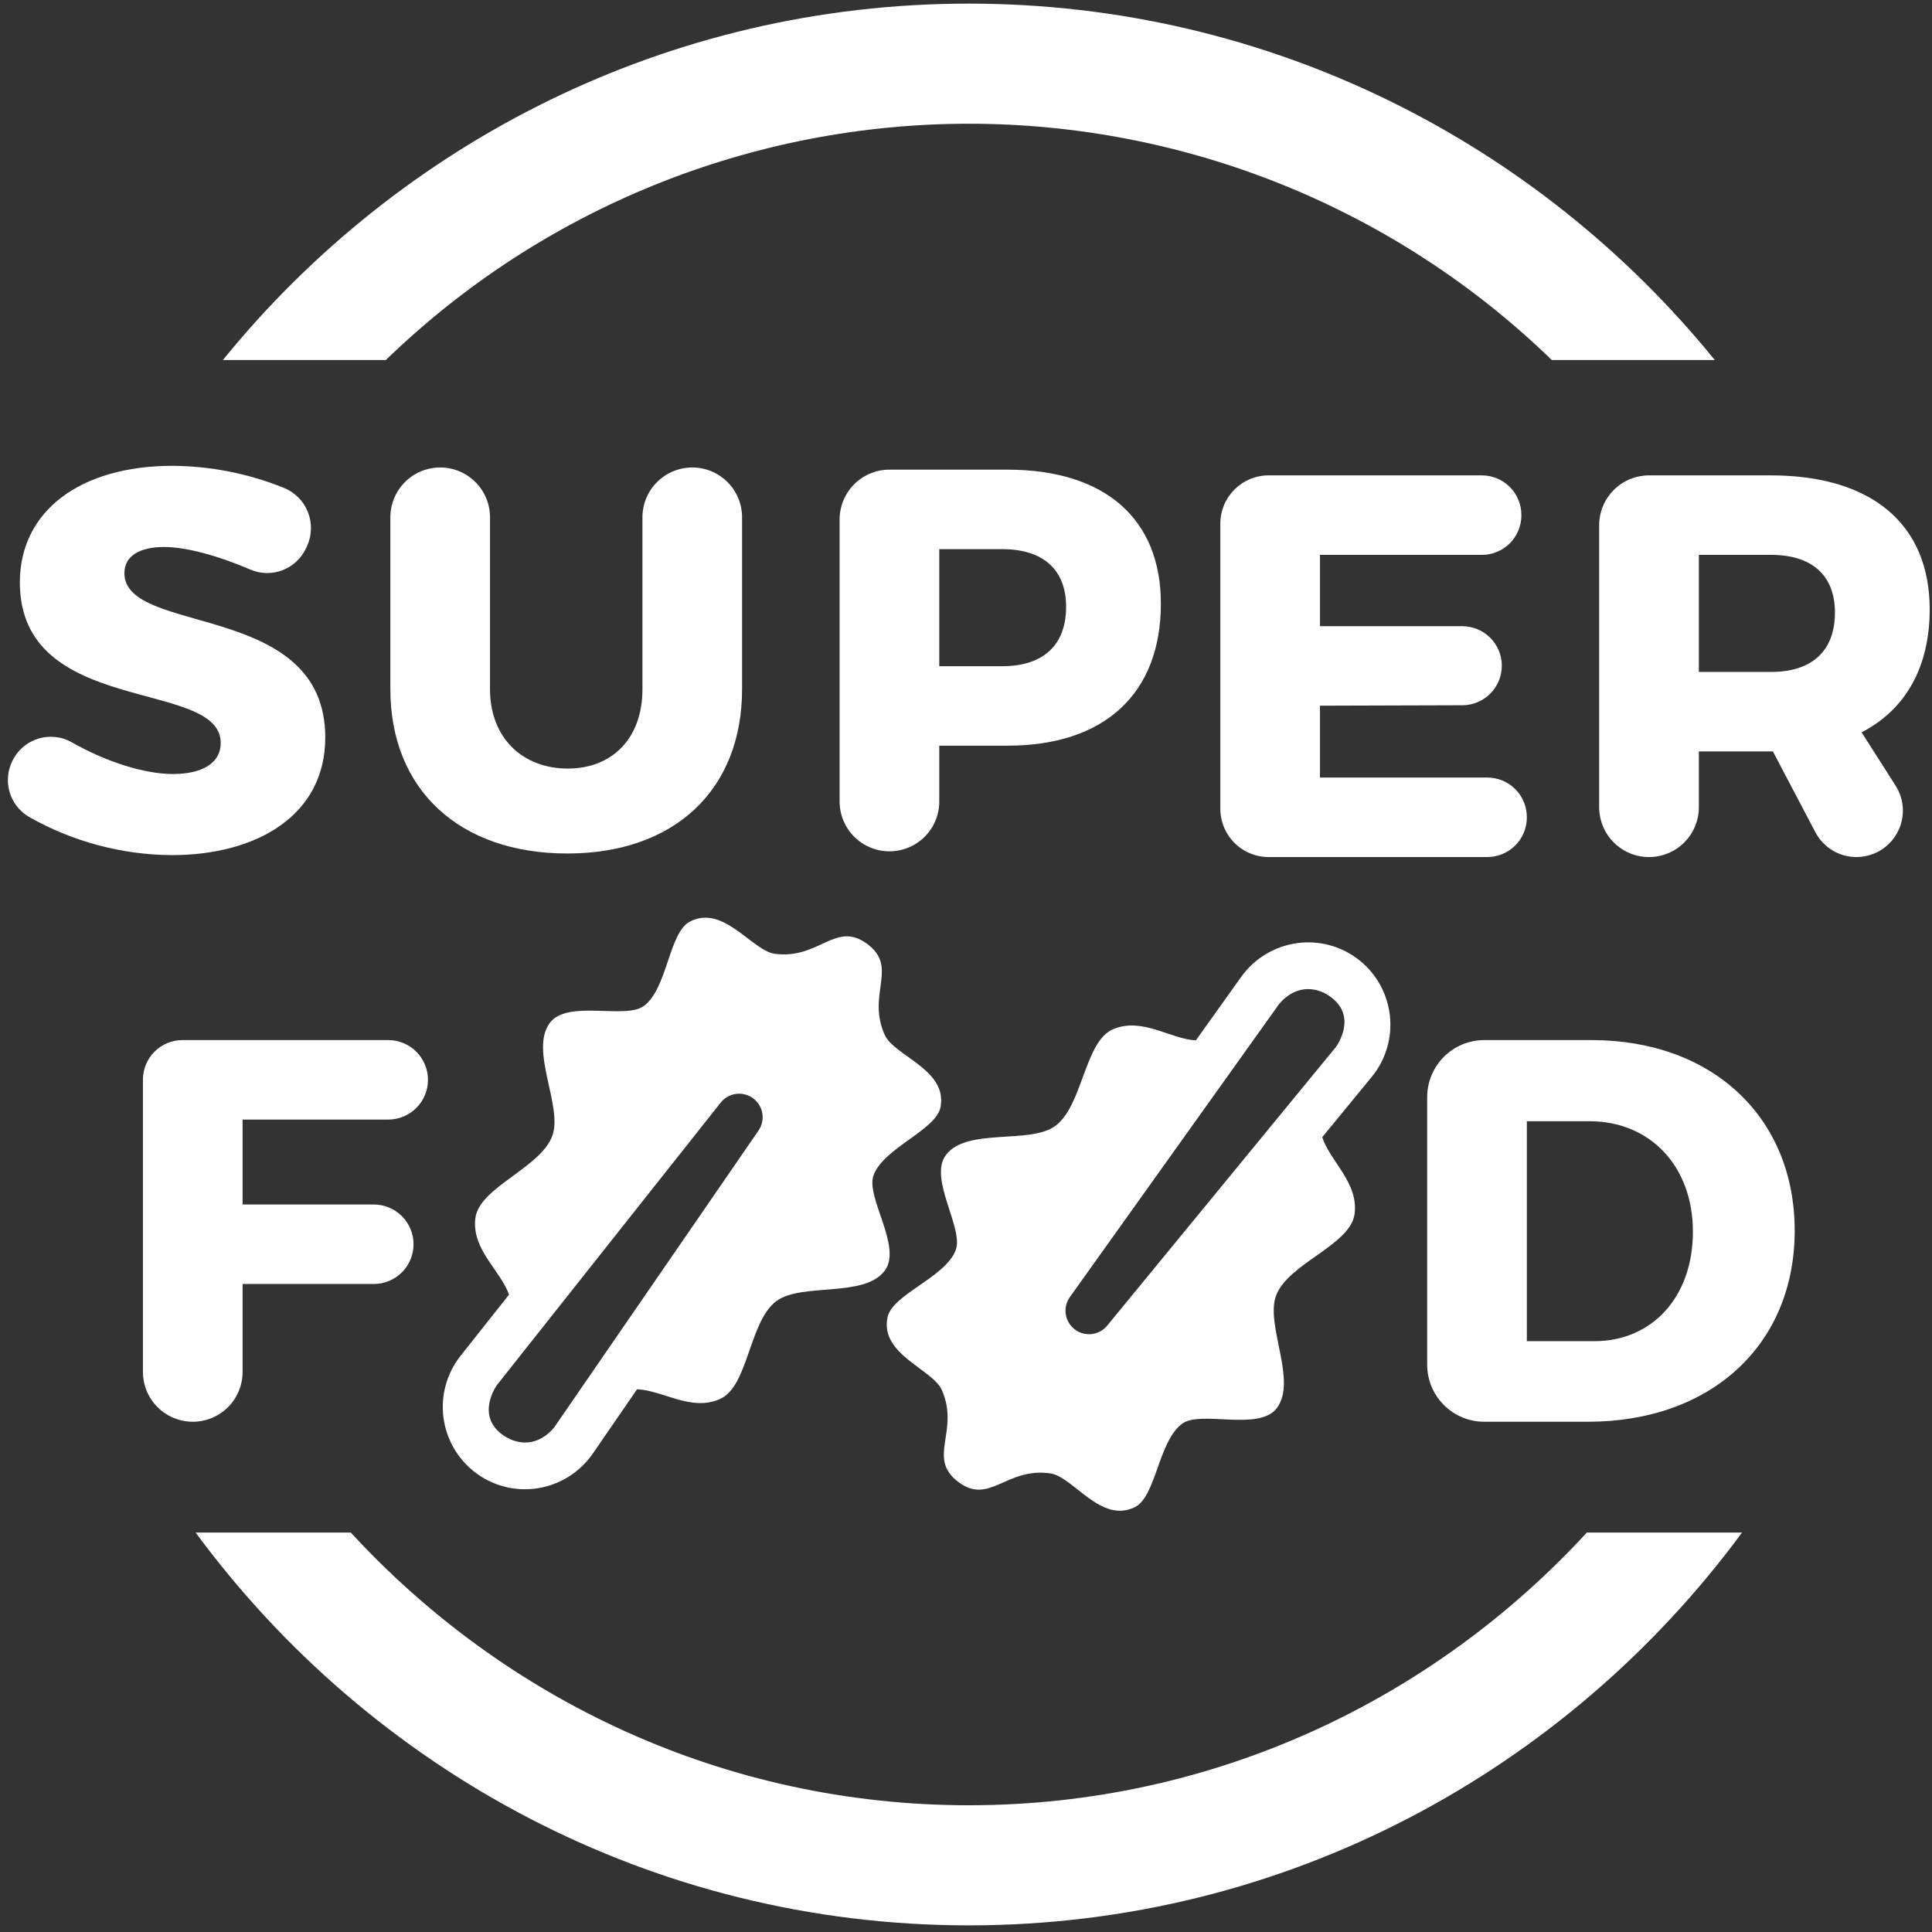
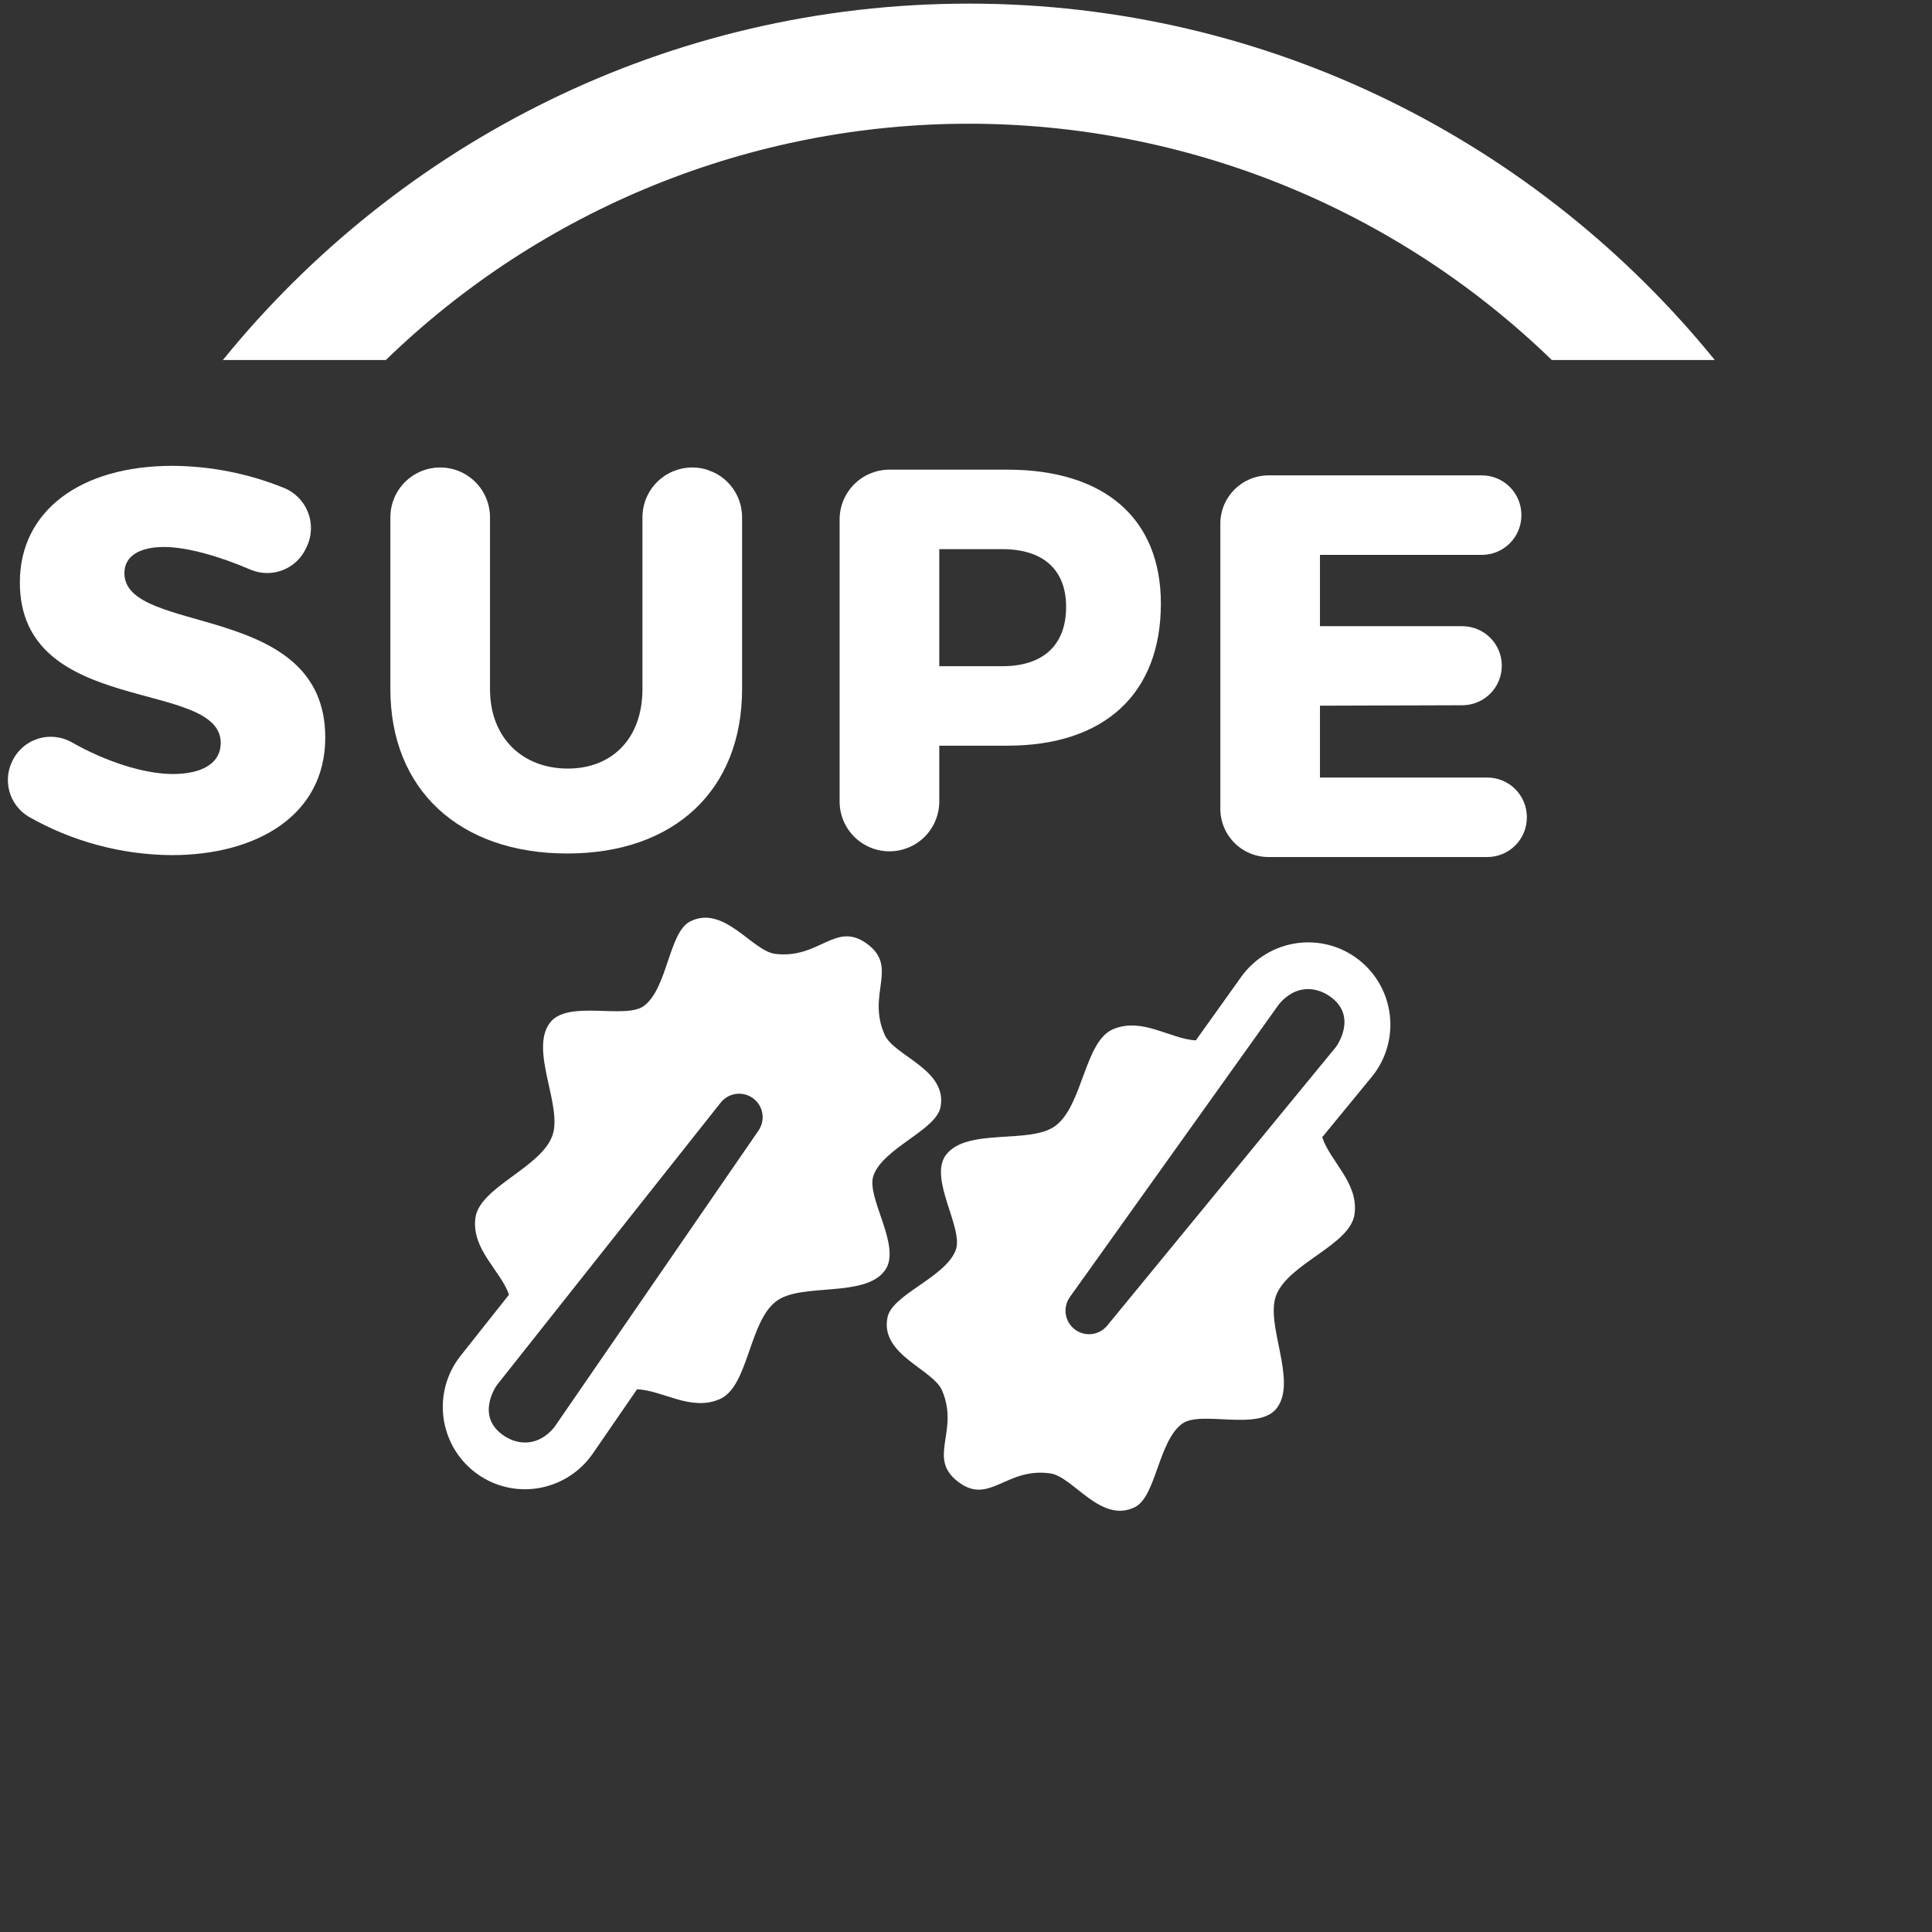
<svg xmlns="http://www.w3.org/2000/svg" width="860" zoomAndPan="magnify" viewBox="0 0 645 645" height="860" preserveAspectRatio="xMidYMid meet" version="1.0">
  <rect x="0" y="0" width="645" height="645" fill="#333333" stroke="none" />
  <defs>
    <clipPath id="f2ac31d136">
      <path d="M 74 1.207 L 573 1.207 L 573 121 L 74 121 Z M 74 1.207 " clip-rule="nonzero" />
    </clipPath>
    <clipPath id="d17b586e16">
-       <path d="M 65 511 L 582 511 L 582 642.961 L 65 642.961 Z M 65 511 " clip-rule="nonzero" />
-     </clipPath>
+       </clipPath>
    <clipPath id="c4b993a5c7">
-       <path d="M 533 158 L 644.5 158 L 644.5 287 L 533 287 Z M 533 158 " clip-rule="nonzero" />
-     </clipPath>
+       </clipPath>
  </defs>
  <g clip-path="url(#f2ac31d136)">
    <path fill="#ffffff" d="M 128.816 120.191 C 132.035 117.07 135.332 114.023 138.695 111.059 C 142.062 108.094 145.5 105.215 149.004 102.414 C 152.512 99.613 156.082 96.902 159.719 94.273 C 163.352 91.645 167.051 89.105 170.809 86.656 C 174.566 84.207 178.383 81.852 182.254 79.586 C 186.125 77.32 190.051 75.148 194.023 73.07 C 198 70.992 202.027 69.012 206.098 67.129 C 210.168 65.246 214.285 63.461 218.441 61.777 C 222.598 60.094 226.793 58.508 231.027 57.023 C 235.262 55.543 239.527 54.16 243.828 52.883 C 248.129 51.605 252.457 50.434 256.812 49.363 C 261.172 48.293 265.551 47.332 269.953 46.473 C 274.355 45.613 278.777 44.863 283.219 44.215 C 287.656 43.57 292.109 43.031 296.574 42.602 C 301.039 42.168 305.512 41.848 309.992 41.629 C 314.477 41.414 318.957 41.305 323.445 41.305 C 327.93 41.305 332.414 41.414 336.895 41.629 C 341.375 41.848 345.848 42.168 350.312 42.602 C 354.777 43.031 359.23 43.57 363.672 44.215 C 368.109 44.863 372.531 45.613 376.934 46.473 C 381.336 47.332 385.719 48.293 390.074 49.363 C 394.43 50.434 398.758 51.605 403.059 52.883 C 407.359 54.16 411.625 55.543 415.859 57.023 C 420.094 58.508 424.289 60.094 428.449 61.777 C 432.605 63.461 436.719 65.246 440.793 67.129 C 444.863 69.012 448.887 70.992 452.863 73.07 C 456.84 75.148 460.762 77.32 464.637 79.586 C 468.508 81.852 472.32 84.207 476.082 86.656 C 479.84 89.105 483.535 91.645 487.172 94.273 C 490.809 96.902 494.379 99.613 497.883 102.414 C 501.391 105.215 504.824 108.094 508.191 111.059 C 511.559 114.023 514.852 117.07 518.07 120.191 L 572.48 120.191 C 513.617 47.695 423.895 1.207 323.441 1.207 C 222.984 1.207 133.273 47.695 74.406 120.191 Z M 128.816 120.191 " fill-opacity="1" fill-rule="nonzero" />
  </g>
  <g clip-path="url(#d17b586e16)">
-     <path fill="#ffffff" d="M 529.766 511.652 C 478.43 567.457 405.066 602.688 323.441 602.688 C 241.812 602.688 168.461 567.457 117.125 511.652 L 65.316 511.652 C 123.773 590.996 217.559 642.785 323.441 642.785 C 429.32 642.785 523.113 590.996 581.574 511.652 Z M 529.766 511.652 " fill-opacity="1" fill-rule="nonzero" />
-   </g>
-   <path fill="#ffffff" d="M 599.16 410.855 C 599.16 448.848 571.348 474.656 530.094 474.656 L 495.52 474.656 C 494.895 474.656 494.273 474.625 493.652 474.562 C 493.031 474.504 492.414 474.41 491.801 474.289 C 491.188 474.168 490.582 474.016 489.988 473.836 C 489.391 473.652 488.801 473.445 488.227 473.203 C 487.648 472.965 487.086 472.699 486.535 472.406 C 485.984 472.109 485.449 471.789 484.93 471.445 C 484.41 471.098 483.91 470.727 483.43 470.328 C 482.945 469.934 482.484 469.516 482.043 469.074 C 481.602 468.633 481.184 468.172 480.789 467.688 C 480.391 467.207 480.02 466.703 479.672 466.188 C 479.328 465.668 479.008 465.133 478.711 464.582 C 478.418 464.031 478.152 463.469 477.91 462.891 C 477.672 462.316 477.465 461.727 477.281 461.129 C 477.102 460.535 476.949 459.93 476.828 459.316 C 476.707 458.703 476.613 458.086 476.555 457.465 C 476.492 456.844 476.461 456.223 476.461 455.598 L 476.461 366.289 C 476.461 365.664 476.492 365.043 476.555 364.422 C 476.613 363.801 476.707 363.184 476.828 362.57 C 476.949 361.961 477.102 361.355 477.281 360.758 C 477.465 360.16 477.672 359.574 477.914 358.996 C 478.152 358.422 478.418 357.855 478.711 357.309 C 479.008 356.758 479.328 356.223 479.672 355.703 C 480.02 355.184 480.391 354.684 480.789 354.199 C 481.184 353.719 481.602 353.258 482.043 352.816 C 482.484 352.375 482.945 351.953 483.43 351.559 C 483.91 351.164 484.41 350.793 484.93 350.445 C 485.449 350.098 485.984 349.777 486.535 349.484 C 487.086 349.188 487.648 348.922 488.227 348.684 C 488.801 348.445 489.391 348.234 489.988 348.055 C 490.582 347.871 491.188 347.723 491.801 347.598 C 492.414 347.477 493.031 347.387 493.652 347.324 C 494.273 347.266 494.895 347.234 495.52 347.234 L 531.367 347.234 C 571.715 347.234 599.16 373.047 599.16 410.855 Z M 565.176 411.219 C 565.176 389.227 550.809 374.32 530.633 374.32 L 509.738 374.32 L 509.738 447.75 L 532.27 447.75 C 551.539 447.754 565.176 433.027 565.176 411.219 Z M 565.176 411.219 " fill-opacity="1" fill-rule="nonzero" />
+     </g>
  <path fill="#ffffff" d="M 507.918 171.902 L 507.918 172.043 C 507.918 172.91 507.832 173.77 507.664 174.621 C 507.492 175.469 507.242 176.293 506.91 177.094 C 506.582 177.895 506.176 178.656 505.691 179.379 C 505.211 180.098 504.664 180.766 504.051 181.379 C 503.438 181.992 502.773 182.539 502.051 183.02 C 501.332 183.5 500.57 183.906 499.77 184.238 C 498.969 184.57 498.145 184.82 497.293 184.992 C 496.441 185.16 495.586 185.246 494.719 185.246 L 440.672 185.246 L 440.672 209.055 L 488.18 209.055 C 489.047 209.055 489.906 209.137 490.754 209.309 C 491.605 209.477 492.43 209.727 493.23 210.059 C 494.031 210.391 494.793 210.797 495.512 211.277 C 496.234 211.758 496.898 212.305 497.512 212.918 C 498.125 213.531 498.672 214.199 499.152 214.918 C 499.637 215.641 500.043 216.402 500.375 217.199 C 500.703 218 500.957 218.828 501.125 219.676 C 501.293 220.527 501.379 221.387 501.379 222.25 C 501.379 223.117 501.293 223.973 501.125 224.82 C 500.957 225.672 500.707 226.492 500.379 227.293 C 500.047 228.094 499.641 228.852 499.164 229.57 C 498.684 230.293 498.137 230.957 497.527 231.57 C 496.918 232.184 496.25 232.73 495.535 233.211 C 494.816 233.695 494.059 234.102 493.258 234.434 C 492.461 234.766 491.637 235.02 490.789 235.191 C 489.941 235.359 489.086 235.449 488.219 235.449 L 440.672 235.594 L 440.672 259.582 L 496.539 259.582 C 497.406 259.582 498.262 259.668 499.113 259.836 C 499.965 260.004 500.789 260.254 501.59 260.586 C 502.391 260.918 503.152 261.324 503.871 261.809 C 504.594 262.289 505.258 262.836 505.871 263.449 C 506.484 264.062 507.031 264.727 507.512 265.449 C 507.996 266.168 508.402 266.93 508.734 267.73 C 509.062 268.531 509.312 269.355 509.484 270.207 C 509.652 271.055 509.738 271.914 509.738 272.781 L 509.738 272.926 C 509.738 273.789 509.652 274.648 509.484 275.5 C 509.312 276.348 509.062 277.176 508.734 277.977 C 508.402 278.777 507.996 279.535 507.512 280.258 C 507.031 280.977 506.484 281.645 505.871 282.258 C 505.258 282.871 504.594 283.418 503.871 283.898 C 503.152 284.379 502.391 284.785 501.59 285.117 C 500.789 285.449 499.965 285.699 499.113 285.867 C 498.262 286.039 497.406 286.121 496.539 286.121 L 423.523 286.121 C 422.996 286.121 422.469 286.098 421.945 286.047 C 421.418 285.992 420.898 285.918 420.379 285.812 C 419.863 285.711 419.352 285.582 418.848 285.43 C 418.34 285.277 417.844 285.098 417.355 284.895 C 416.867 284.695 416.391 284.469 415.926 284.219 C 415.461 283.973 415.008 283.699 414.57 283.406 C 414.133 283.113 413.707 282.801 413.301 282.465 C 412.891 282.129 412.5 281.777 412.129 281.402 C 411.754 281.031 411.402 280.641 411.066 280.23 C 410.73 279.824 410.418 279.398 410.125 278.961 C 409.832 278.523 409.559 278.07 409.312 277.605 C 409.062 277.141 408.836 276.664 408.637 276.176 C 408.434 275.688 408.254 275.191 408.102 274.688 C 407.949 274.18 407.82 273.668 407.719 273.152 C 407.617 272.633 407.539 272.113 407.488 271.586 C 407.434 271.062 407.41 270.535 407.41 270.008 L 407.41 174.816 C 407.41 174.289 407.434 173.762 407.488 173.238 C 407.539 172.711 407.617 172.191 407.719 171.672 C 407.82 171.156 407.949 170.645 408.102 170.141 C 408.258 169.633 408.434 169.137 408.637 168.652 C 408.836 168.164 409.062 167.688 409.312 167.223 C 409.562 166.754 409.832 166.305 410.125 165.863 C 410.418 165.426 410.73 165.004 411.066 164.594 C 411.402 164.188 411.754 163.797 412.129 163.422 C 412.504 163.051 412.895 162.695 413.301 162.359 C 413.707 162.027 414.133 161.711 414.57 161.418 C 415.008 161.125 415.461 160.855 415.926 160.605 C 416.395 160.355 416.871 160.133 417.355 159.93 C 417.844 159.727 418.34 159.551 418.848 159.398 C 419.352 159.242 419.863 159.117 420.379 159.012 C 420.898 158.91 421.418 158.832 421.945 158.781 C 422.469 158.73 422.996 158.703 423.523 158.703 L 494.719 158.703 C 495.586 158.703 496.441 158.789 497.293 158.957 C 498.145 159.125 498.969 159.375 499.77 159.707 C 500.57 160.039 501.328 160.445 502.051 160.926 C 502.77 161.41 503.438 161.957 504.051 162.57 C 504.664 163.18 505.211 163.848 505.691 164.57 C 506.172 165.289 506.578 166.051 506.91 166.852 C 507.242 167.652 507.492 168.477 507.664 169.328 C 507.832 170.176 507.918 171.035 507.918 171.902 Z M 507.918 171.902 " fill-opacity="1" fill-rule="nonzero" />
-   <path fill="#ffffff" d="M 142.879 360.594 C 142.871 361.461 142.781 362.316 142.609 363.168 C 142.434 364.016 142.18 364.844 141.844 365.641 C 141.508 366.441 141.098 367.199 140.613 367.918 C 140.125 368.637 139.578 369.305 138.961 369.914 C 138.344 370.527 137.676 371.07 136.953 371.551 C 136.23 372.031 135.469 372.438 134.668 372.766 C 133.867 373.098 133.039 373.348 132.188 373.516 C 131.336 373.684 130.48 373.77 129.613 373.77 L 80.992 373.77 L 80.992 402.125 L 124.793 402.125 C 125.664 402.125 126.527 402.211 127.379 402.379 C 128.234 402.551 129.062 402.801 129.871 403.133 C 130.676 403.469 131.438 403.875 132.164 404.359 C 132.887 404.844 133.559 405.395 134.172 406.012 C 134.789 406.625 135.34 407.297 135.824 408.02 C 136.309 408.746 136.715 409.512 137.051 410.316 C 137.383 411.121 137.633 411.949 137.805 412.805 C 137.977 413.66 138.059 414.52 138.059 415.391 C 138.059 416.262 137.977 417.125 137.805 417.98 C 137.633 418.836 137.383 419.664 137.051 420.469 C 136.715 421.273 136.309 422.039 135.824 422.762 C 135.34 423.488 134.789 424.156 134.172 424.773 C 133.559 425.391 132.887 425.941 132.164 426.422 C 131.438 426.906 130.676 427.316 129.871 427.648 C 129.062 427.984 128.234 428.234 127.379 428.406 C 126.527 428.574 125.664 428.66 124.793 428.66 L 80.992 428.66 L 80.992 458.012 C 80.992 458.559 80.965 459.102 80.914 459.645 C 80.859 460.184 80.781 460.723 80.672 461.258 C 80.566 461.793 80.434 462.32 80.277 462.84 C 80.117 463.363 79.934 463.875 79.727 464.379 C 79.52 464.883 79.285 465.375 79.027 465.855 C 78.77 466.336 78.492 466.801 78.188 467.254 C 77.887 467.707 77.562 468.145 77.215 468.566 C 76.871 468.988 76.504 469.391 76.121 469.777 C 75.734 470.16 75.332 470.527 74.91 470.871 C 74.488 471.219 74.051 471.543 73.598 471.844 C 73.145 472.148 72.68 472.43 72.199 472.684 C 71.719 472.941 71.227 473.176 70.723 473.383 C 70.219 473.59 69.707 473.773 69.184 473.934 C 68.664 474.09 68.137 474.223 67.602 474.328 C 67.066 474.438 66.527 474.516 65.988 474.57 C 65.445 474.621 64.902 474.648 64.355 474.648 C 63.812 474.648 63.266 474.621 62.727 474.57 C 62.184 474.516 61.645 474.438 61.109 474.328 C 60.574 474.223 60.047 474.09 59.527 473.934 C 59.004 473.773 58.492 473.59 57.988 473.383 C 57.484 473.176 56.992 472.941 56.512 472.684 C 56.031 472.43 55.566 472.148 55.113 471.844 C 54.66 471.543 54.223 471.219 53.801 470.871 C 53.379 470.527 52.977 470.16 52.59 469.777 C 52.207 469.391 51.84 468.988 51.496 468.566 C 51.148 468.145 50.824 467.707 50.523 467.254 C 50.219 466.801 49.941 466.336 49.684 465.855 C 49.426 465.375 49.195 464.883 48.984 464.379 C 48.777 463.875 48.594 463.363 48.434 462.84 C 48.277 462.32 48.145 461.793 48.039 461.258 C 47.934 460.723 47.852 460.184 47.797 459.645 C 47.746 459.102 47.719 458.559 47.719 458.012 L 47.719 360.434 C 47.719 359.566 47.805 358.707 47.973 357.855 C 48.141 357.008 48.391 356.18 48.723 355.379 C 49.055 354.578 49.461 353.82 49.941 353.098 C 50.426 352.379 50.973 351.711 51.586 351.098 C 52.199 350.484 52.863 349.938 53.586 349.457 C 54.305 348.977 55.066 348.57 55.867 348.238 C 56.668 347.906 57.492 347.656 58.344 347.488 C 59.195 347.316 60.051 347.234 60.918 347.234 L 129.613 347.234 C 130.488 347.234 131.355 347.32 132.211 347.492 C 133.07 347.66 133.902 347.914 134.711 348.25 C 135.52 348.59 136.285 349 137.012 349.488 C 137.738 349.977 138.41 350.531 139.027 351.152 C 139.645 351.773 140.191 352.449 140.676 353.176 C 141.16 353.906 141.566 354.676 141.895 355.488 C 142.227 356.297 142.473 357.133 142.641 357.992 C 142.805 358.852 142.887 359.719 142.879 360.594 Z M 142.879 360.594 " fill-opacity="1" fill-rule="nonzero" />
  <path fill="#ffffff" d="M 387.559 201.512 C 387.559 231.5 368.836 248.949 336.297 248.949 L 313.578 248.949 L 313.578 267.578 C 313.578 268.125 313.551 268.668 313.5 269.211 C 313.445 269.75 313.367 270.289 313.258 270.824 C 313.152 271.359 313.02 271.887 312.863 272.406 C 312.703 272.93 312.52 273.441 312.312 273.945 C 312.105 274.449 311.871 274.941 311.613 275.422 C 311.359 275.902 311.078 276.367 310.773 276.82 C 310.473 277.273 310.148 277.711 309.805 278.133 C 309.457 278.555 309.09 278.957 308.707 279.344 C 308.32 279.727 307.918 280.094 307.496 280.438 C 307.074 280.785 306.637 281.109 306.184 281.41 C 305.73 281.715 305.266 281.992 304.785 282.25 C 304.305 282.508 303.812 282.742 303.309 282.949 C 302.805 283.156 302.293 283.34 301.773 283.5 C 301.25 283.656 300.723 283.789 300.188 283.895 C 299.652 284.004 299.113 284.082 298.574 284.137 C 298.031 284.188 297.488 284.215 296.941 284.215 C 296.398 284.215 295.855 284.188 295.312 284.137 C 294.77 284.082 294.23 284 293.695 283.895 C 293.16 283.789 292.633 283.656 292.113 283.5 C 291.59 283.34 291.078 283.156 290.574 282.949 C 290.07 282.738 289.582 282.508 289.098 282.25 C 288.617 281.992 288.152 281.715 287.699 281.41 C 287.246 281.109 286.809 280.785 286.387 280.438 C 285.965 280.094 285.562 279.727 285.18 279.344 C 284.793 278.957 284.426 278.555 284.082 278.133 C 283.734 277.711 283.41 277.273 283.109 276.82 C 282.805 276.367 282.527 275.902 282.27 275.422 C 282.012 274.941 281.781 274.449 281.57 273.945 C 281.363 273.441 281.18 272.93 281.023 272.406 C 280.863 271.887 280.73 271.359 280.625 270.824 C 280.52 270.289 280.438 269.75 280.387 269.211 C 280.332 268.668 280.305 268.125 280.305 267.578 L 280.305 173.43 C 280.305 172.887 280.332 172.344 280.387 171.801 C 280.438 171.258 280.52 170.719 280.625 170.184 C 280.73 169.648 280.863 169.121 281.02 168.602 C 281.18 168.078 281.363 167.566 281.57 167.062 C 281.781 166.559 282.012 166.066 282.27 165.586 C 282.527 165.105 282.805 164.641 283.109 164.188 C 283.41 163.734 283.734 163.297 284.082 162.875 C 284.426 162.453 284.793 162.051 285.18 161.664 C 285.562 161.281 285.965 160.914 286.387 160.57 C 286.809 160.223 287.246 159.898 287.699 159.598 C 288.152 159.293 288.617 159.016 289.098 158.758 C 289.578 158.5 290.07 158.27 290.574 158.059 C 291.078 157.852 291.59 157.668 292.113 157.508 C 292.633 157.352 293.16 157.219 293.695 157.113 C 294.23 157.008 294.77 156.926 295.312 156.875 C 295.855 156.82 296.398 156.793 296.941 156.793 L 336.297 156.793 C 368.836 156.793 387.559 173.156 387.559 201.512 Z M 355.922 202.598 C 355.922 190.062 348.113 183.336 334.66 183.336 L 313.578 183.336 L 313.578 222.414 L 334.66 222.414 C 348.113 222.414 355.922 215.504 355.922 202.598 Z M 355.922 202.598 " fill-opacity="1" fill-rule="nonzero" />
  <g clip-path="url(#c4b993a5c7)">
    <path fill="#ffffff" d="M 619.781 286.125 C 618.367 286.125 616.98 285.934 615.621 285.555 C 614.258 285.176 612.973 284.621 611.766 283.891 C 610.559 283.16 609.469 282.281 608.5 281.254 C 607.531 280.227 606.719 279.086 606.062 277.836 L 591.879 250.859 L 567.164 250.859 L 567.164 269.492 C 567.164 270.039 567.137 270.582 567.086 271.125 C 567.031 271.664 566.953 272.203 566.844 272.738 C 566.738 273.273 566.605 273.801 566.449 274.32 C 566.289 274.844 566.105 275.355 565.898 275.859 C 565.691 276.363 565.457 276.855 565.199 277.336 C 564.945 277.816 564.664 278.281 564.359 278.734 C 564.059 279.188 563.734 279.625 563.391 280.047 C 563.043 280.469 562.676 280.871 562.293 281.258 C 561.906 281.641 561.504 282.008 561.082 282.352 C 560.66 282.699 560.223 283.023 559.77 283.324 C 559.316 283.629 558.852 283.906 558.371 284.164 C 557.891 284.422 557.398 284.652 556.895 284.863 C 556.391 285.07 555.879 285.254 555.359 285.414 C 554.836 285.57 554.309 285.703 553.773 285.809 C 553.238 285.914 552.703 285.996 552.16 286.051 C 551.617 286.102 551.074 286.129 550.527 286.129 C 549.984 286.129 549.441 286.102 548.898 286.051 C 548.355 285.996 547.816 285.918 547.281 285.812 C 546.746 285.703 546.219 285.574 545.699 285.414 C 545.176 285.258 544.664 285.074 544.16 284.863 C 543.656 284.656 543.164 284.426 542.684 284.168 C 542.203 283.91 541.734 283.629 541.281 283.328 C 540.828 283.023 540.391 282.703 539.969 282.355 C 539.551 282.012 539.145 281.645 538.762 281.258 C 538.375 280.875 538.008 280.469 537.664 280.051 C 537.316 279.629 536.992 279.191 536.691 278.738 C 536.387 278.285 536.105 277.816 535.852 277.336 C 535.594 276.855 535.359 276.363 535.152 275.859 C 534.941 275.359 534.758 274.844 534.602 274.324 C 534.441 273.801 534.312 273.273 534.203 272.738 C 534.098 272.203 534.02 271.668 533.965 271.125 C 533.91 270.582 533.883 270.039 533.883 269.492 L 533.883 175.34 C 533.883 174.797 533.91 174.25 533.965 173.711 C 534.02 173.168 534.098 172.629 534.203 172.094 C 534.309 171.559 534.441 171.031 534.602 170.512 C 534.758 169.988 534.941 169.477 535.152 168.973 C 535.359 168.469 535.594 167.977 535.848 167.496 C 536.105 167.016 536.387 166.551 536.688 166.098 C 536.992 165.645 537.316 165.207 537.66 164.785 C 538.008 164.363 538.371 163.961 538.758 163.574 C 539.141 163.191 539.547 162.824 539.969 162.48 C 540.387 162.133 540.824 161.809 541.277 161.508 C 541.73 161.203 542.199 160.926 542.68 160.668 C 543.16 160.41 543.652 160.176 544.156 159.969 C 544.656 159.762 545.172 159.578 545.691 159.418 C 546.215 159.262 546.742 159.129 547.277 159.023 C 547.809 158.918 548.348 158.836 548.891 158.781 C 549.434 158.73 549.977 158.703 550.52 158.703 L 591.145 158.703 C 624.957 158.703 644.23 175.062 644.23 203.422 C 644.23 222.684 636.227 236.867 621.5 244.496 L 632.848 262.293 C 633.594 263.461 634.172 264.711 634.586 266.039 C 634.996 267.367 635.223 268.723 635.27 270.113 C 635.316 271.5 635.176 272.871 634.855 274.223 C 634.531 275.574 634.035 276.859 633.367 278.074 C 632.699 279.293 631.883 280.402 630.918 281.398 C 629.953 282.398 628.871 283.25 627.676 283.961 C 626.48 284.668 625.211 285.203 623.871 285.57 C 622.531 285.938 621.168 286.121 619.781 286.121 Z M 567.164 224.324 L 591.336 224.324 C 604.789 224.324 612.598 217.414 612.598 204.508 C 612.598 191.977 604.789 185.246 591.336 185.246 L 567.164 185.246 Z M 567.164 224.324 " fill-opacity="1" fill-rule="nonzero" />
  </g>
  <path fill="#ffffff" d="M 54.785 182.609 C 46.793 182.609 41.527 185.516 41.527 191.332 C 41.527 212.418 108.59 200.426 108.59 246.223 C 108.59 272.223 85.691 285.484 57.34 285.484 C 48.953 285.426 40.711 284.309 32.613 282.133 C 24.52 279.957 16.828 276.793 9.543 272.641 C 8.777 272.18 8.059 271.652 7.391 271.059 C 6.723 270.461 6.117 269.809 5.574 269.098 C 5.027 268.391 4.555 267.637 4.152 266.836 C 3.75 266.039 3.426 265.207 3.18 264.348 C 2.934 263.488 2.77 262.613 2.688 261.723 C 2.605 260.832 2.605 259.941 2.691 259.051 C 2.777 258.16 2.945 257.285 3.195 256.426 C 3.445 255.57 3.773 254.742 4.176 253.945 C 4.391 253.512 4.621 253.09 4.879 252.68 C 5.133 252.27 5.406 251.875 5.703 251.492 C 5.996 251.109 6.312 250.746 6.645 250.395 C 6.977 250.047 7.324 249.715 7.691 249.398 C 8.059 249.086 8.438 248.789 8.836 248.516 C 9.23 248.238 9.641 247.984 10.062 247.75 C 10.484 247.52 10.914 247.305 11.359 247.117 C 11.801 246.926 12.254 246.762 12.715 246.617 C 13.176 246.473 13.641 246.352 14.113 246.258 C 14.586 246.16 15.062 246.086 15.543 246.039 C 16.023 245.992 16.504 245.969 16.988 245.969 C 17.469 245.973 17.949 245.996 18.43 246.047 C 18.91 246.098 19.387 246.172 19.859 246.27 C 20.332 246.367 20.797 246.488 21.258 246.637 C 21.715 246.781 22.168 246.949 22.609 247.141 C 23.051 247.332 23.484 247.547 23.906 247.785 C 35.27 254.281 48.176 258.406 57.695 258.406 C 67.52 258.406 73.691 254.773 73.691 248.047 C 73.691 226.414 6.629 239.504 6.629 194.426 C 6.629 170.605 26.805 155.523 57.512 155.523 C 63.859 155.555 70.148 156.184 76.379 157.406 C 82.609 158.629 88.668 160.422 94.559 162.789 C 95.02 162.969 95.469 163.172 95.91 163.395 C 96.352 163.621 96.781 163.867 97.195 164.137 C 97.609 164.406 98.012 164.695 98.398 165.004 C 98.785 165.316 99.152 165.645 99.504 165.992 C 99.855 166.34 100.191 166.703 100.504 167.086 C 100.82 167.469 101.113 167.867 101.391 168.277 C 101.664 168.691 101.914 169.113 102.145 169.551 C 102.375 169.992 102.582 170.438 102.77 170.898 C 102.953 171.359 103.113 171.824 103.25 172.301 C 103.387 172.777 103.5 173.258 103.586 173.746 C 103.672 174.234 103.734 174.723 103.773 175.215 C 103.809 175.711 103.82 176.203 103.809 176.699 C 103.793 177.195 103.754 177.688 103.691 178.176 C 103.629 178.668 103.539 179.156 103.426 179.637 C 103.312 180.117 103.172 180.594 103.012 181.059 C 102.848 181.527 102.66 181.984 102.453 182.434 L 102.117 183.133 C 101.727 183.961 101.262 184.742 100.719 185.48 C 100.18 186.219 99.57 186.898 98.898 187.52 C 98.227 188.137 97.504 188.691 96.727 189.172 C 95.945 189.652 95.129 190.055 94.273 190.379 C 93.422 190.703 92.543 190.945 91.641 191.102 C 90.738 191.258 89.832 191.324 88.918 191.309 C 88 191.289 87.098 191.184 86.203 190.992 C 85.309 190.797 84.441 190.523 83.598 190.164 C 73.133 185.652 62.297 182.609 54.785 182.609 Z M 54.785 182.609 " fill-opacity="1" fill-rule="nonzero" />
-   <path fill="#ffffff" d="M 189.578 256.586 C 204.305 256.586 214.48 246.59 214.48 230.051 L 214.48 172.695 C 214.48 172.152 214.508 171.609 214.562 171.066 C 214.617 170.523 214.695 169.988 214.801 169.453 C 214.906 168.918 215.039 168.391 215.199 167.871 C 215.355 167.348 215.539 166.836 215.746 166.332 C 215.957 165.828 216.188 165.336 216.445 164.855 C 216.703 164.379 216.98 163.91 217.285 163.457 C 217.586 163.004 217.91 162.566 218.258 162.148 C 218.602 161.727 218.969 161.324 219.352 160.938 C 219.738 160.551 220.141 160.188 220.562 159.84 C 220.984 159.496 221.422 159.172 221.875 158.867 C 222.328 158.566 222.793 158.285 223.273 158.031 C 223.754 157.773 224.246 157.539 224.75 157.332 C 225.254 157.125 225.766 156.941 226.285 156.781 C 226.809 156.625 227.336 156.492 227.867 156.387 C 228.402 156.281 228.941 156.199 229.484 156.145 C 230.027 156.094 230.57 156.066 231.113 156.066 C 231.66 156.066 232.203 156.094 232.742 156.145 C 233.285 156.199 233.824 156.281 234.359 156.387 C 234.891 156.492 235.422 156.625 235.941 156.781 C 236.461 156.941 236.977 157.125 237.477 157.332 C 237.98 157.539 238.473 157.773 238.953 158.031 C 239.434 158.285 239.902 158.566 240.352 158.867 C 240.805 159.172 241.242 159.496 241.664 159.84 C 242.086 160.188 242.488 160.551 242.875 160.938 C 243.258 161.324 243.625 161.727 243.969 162.148 C 244.316 162.566 244.641 163.004 244.941 163.457 C 245.246 163.91 245.523 164.379 245.781 164.859 C 246.039 165.336 246.27 165.828 246.48 166.332 C 246.688 166.836 246.871 167.348 247.027 167.871 C 247.188 168.391 247.32 168.918 247.426 169.453 C 247.531 169.988 247.609 170.523 247.664 171.066 C 247.719 171.609 247.746 172.152 247.746 172.695 L 247.746 230.051 C 247.746 263.672 225.211 284.941 189.395 284.941 C 153.406 284.941 130.324 263.672 130.324 230.051 L 130.324 172.695 C 130.324 172.152 130.352 171.609 130.406 171.066 C 130.457 170.523 130.539 169.988 130.645 169.453 C 130.75 168.918 130.883 168.391 131.039 167.871 C 131.199 167.348 131.383 166.836 131.59 166.332 C 131.797 165.828 132.031 165.336 132.289 164.859 C 132.543 164.379 132.824 163.91 133.129 163.457 C 133.43 163.004 133.754 162.566 134.098 162.148 C 134.445 161.727 134.809 161.324 135.195 160.938 C 135.582 160.551 135.984 160.188 136.406 159.84 C 136.824 159.496 137.262 159.172 137.715 158.867 C 138.168 158.566 138.637 158.285 139.117 158.031 C 139.598 157.773 140.086 157.539 140.59 157.332 C 141.094 157.125 141.605 156.941 142.129 156.781 C 142.648 156.625 143.176 156.492 143.711 156.387 C 144.246 156.281 144.781 156.199 145.324 156.145 C 145.867 156.094 146.41 156.066 146.957 156.066 C 147.5 156.066 148.043 156.094 148.586 156.145 C 149.129 156.199 149.664 156.281 150.199 156.387 C 150.734 156.492 151.262 156.625 151.781 156.781 C 152.305 156.941 152.816 157.125 153.32 157.332 C 153.824 157.539 154.316 157.773 154.797 158.031 C 155.277 158.285 155.742 158.566 156.195 158.867 C 156.648 159.172 157.086 159.496 157.508 159.84 C 157.926 160.188 158.328 160.551 158.715 160.938 C 159.102 161.324 159.465 161.727 159.812 162.148 C 160.156 162.566 160.48 163.004 160.785 163.457 C 161.086 163.91 161.367 164.379 161.621 164.859 C 161.879 165.336 162.113 165.828 162.32 166.332 C 162.527 166.836 162.711 167.348 162.871 167.871 C 163.027 168.391 163.16 168.918 163.266 169.453 C 163.371 169.988 163.453 170.523 163.508 171.066 C 163.559 171.609 163.586 172.152 163.586 172.695 L 163.586 230.051 C 163.586 246.406 174.5 256.586 189.578 256.586 Z M 189.578 256.586 " fill-opacity="1" fill-rule="nonzero" />
+   <path fill="#ffffff" d="M 189.578 256.586 C 204.305 256.586 214.48 246.59 214.48 230.051 L 214.48 172.695 C 214.48 172.152 214.508 171.609 214.562 171.066 C 214.617 170.523 214.695 169.988 214.801 169.453 C 214.906 168.918 215.039 168.391 215.199 167.871 C 215.355 167.348 215.539 166.836 215.746 166.332 C 215.957 165.828 216.188 165.336 216.445 164.855 C 216.703 164.379 216.98 163.91 217.285 163.457 C 217.586 163.004 217.91 162.566 218.258 162.148 C 218.602 161.727 218.969 161.324 219.352 160.938 C 219.738 160.551 220.141 160.188 220.562 159.84 C 220.984 159.496 221.422 159.172 221.875 158.867 C 222.328 158.566 222.793 158.285 223.273 158.031 C 223.754 157.773 224.246 157.539 224.75 157.332 C 225.254 157.125 225.766 156.941 226.285 156.781 C 226.809 156.625 227.336 156.492 227.867 156.387 C 228.402 156.281 228.941 156.199 229.484 156.145 C 230.027 156.094 230.57 156.066 231.113 156.066 C 231.66 156.066 232.203 156.094 232.742 156.145 C 233.285 156.199 233.824 156.281 234.359 156.387 C 234.891 156.492 235.422 156.625 235.941 156.781 C 237.98 157.539 238.473 157.773 238.953 158.031 C 239.434 158.285 239.902 158.566 240.352 158.867 C 240.805 159.172 241.242 159.496 241.664 159.84 C 242.086 160.188 242.488 160.551 242.875 160.938 C 243.258 161.324 243.625 161.727 243.969 162.148 C 244.316 162.566 244.641 163.004 244.941 163.457 C 245.246 163.91 245.523 164.379 245.781 164.859 C 246.039 165.336 246.27 165.828 246.48 166.332 C 246.688 166.836 246.871 167.348 247.027 167.871 C 247.188 168.391 247.32 168.918 247.426 169.453 C 247.531 169.988 247.609 170.523 247.664 171.066 C 247.719 171.609 247.746 172.152 247.746 172.695 L 247.746 230.051 C 247.746 263.672 225.211 284.941 189.395 284.941 C 153.406 284.941 130.324 263.672 130.324 230.051 L 130.324 172.695 C 130.324 172.152 130.352 171.609 130.406 171.066 C 130.457 170.523 130.539 169.988 130.645 169.453 C 130.75 168.918 130.883 168.391 131.039 167.871 C 131.199 167.348 131.383 166.836 131.59 166.332 C 131.797 165.828 132.031 165.336 132.289 164.859 C 132.543 164.379 132.824 163.91 133.129 163.457 C 133.43 163.004 133.754 162.566 134.098 162.148 C 134.445 161.727 134.809 161.324 135.195 160.938 C 135.582 160.551 135.984 160.188 136.406 159.84 C 136.824 159.496 137.262 159.172 137.715 158.867 C 138.168 158.566 138.637 158.285 139.117 158.031 C 139.598 157.773 140.086 157.539 140.59 157.332 C 141.094 157.125 141.605 156.941 142.129 156.781 C 142.648 156.625 143.176 156.492 143.711 156.387 C 144.246 156.281 144.781 156.199 145.324 156.145 C 145.867 156.094 146.41 156.066 146.957 156.066 C 147.5 156.066 148.043 156.094 148.586 156.145 C 149.129 156.199 149.664 156.281 150.199 156.387 C 150.734 156.492 151.262 156.625 151.781 156.781 C 152.305 156.941 152.816 157.125 153.32 157.332 C 153.824 157.539 154.316 157.773 154.797 158.031 C 155.277 158.285 155.742 158.566 156.195 158.867 C 156.648 159.172 157.086 159.496 157.508 159.84 C 157.926 160.188 158.328 160.551 158.715 160.938 C 159.102 161.324 159.465 161.727 159.812 162.148 C 160.156 162.566 160.48 163.004 160.785 163.457 C 161.086 163.91 161.367 164.379 161.621 164.859 C 161.879 165.336 162.113 165.828 162.32 166.332 C 162.527 166.836 162.711 167.348 162.871 167.871 C 163.027 168.391 163.16 168.918 163.266 169.453 C 163.371 169.988 163.453 170.523 163.508 171.066 C 163.559 171.609 163.586 172.152 163.586 172.695 L 163.586 230.051 C 163.586 246.406 174.5 256.586 189.578 256.586 Z M 189.578 256.586 " fill-opacity="1" fill-rule="nonzero" />
  <path fill="#ffffff" d="M 159.574 492.254 C 161 493.25 162.508 494.105 164.094 494.812 C 165.684 495.52 167.324 496.074 169.016 496.469 C 170.711 496.867 172.426 497.098 174.164 497.168 C 175.902 497.234 177.629 497.141 179.348 496.879 C 181.195 496.598 182.996 496.137 184.746 495.488 C 186.5 494.844 188.172 494.027 189.758 493.043 C 191.344 492.055 192.816 490.922 194.172 489.637 C 195.527 488.352 196.742 486.945 197.812 485.414 L 212.68 463.812 C 221.262 464.133 230.695 471.34 240.352 467.07 C 249.875 462.863 249.984 441.43 259.086 434.457 C 267.418 428.078 288.559 433.43 295.395 424.184 C 301.273 416.23 288.961 399.727 291.625 392.402 C 294.98 383.176 312.574 377.309 314.008 369.547 C 316.32 357.023 298.539 352.578 295.359 345.477 C 289.25 331.828 300.102 322.953 289.512 315.129 C 278.926 307.309 273.629 320.285 258.785 318.449 C 251.066 317.492 241.598 301.801 230.305 307.688 C 223.301 311.34 222.859 329.879 215.023 335.797 C 208.805 340.492 189.418 333.566 183.539 341.523 C 176.703 350.77 188.023 369.414 184.371 379.246 C 180.379 389.996 159.922 396.398 158.695 406.73 C 157.449 417.215 167.109 424.113 169.934 432.227 L 153.703 452.711 C 153.328 453.188 153.016 453.617 152.754 453.996 C 152.238 454.734 151.762 455.496 151.32 456.281 C 150.883 457.066 150.484 457.871 150.121 458.695 C 149.762 459.52 149.445 460.359 149.164 461.215 C 148.887 462.07 148.652 462.938 148.461 463.816 C 148.266 464.695 148.117 465.582 148.012 466.477 C 147.906 467.371 147.844 468.266 147.828 469.168 C 147.809 470.066 147.836 470.965 147.906 471.863 C 147.977 472.758 148.09 473.652 148.25 474.535 C 148.406 475.422 148.609 476.297 148.852 477.164 C 149.098 478.031 149.383 478.883 149.711 479.719 C 150.039 480.559 150.406 481.379 150.812 482.18 C 151.223 482.984 151.668 483.762 152.152 484.52 C 152.637 485.277 153.156 486.012 153.715 486.719 C 154.27 487.426 154.859 488.105 155.484 488.754 C 156.105 489.402 156.758 490.02 157.441 490.605 C 158.125 491.191 158.836 491.738 159.574 492.254 Z M 165.91 462.383 L 169.434 457.938 L 240.578 368.141 C 240.891 367.742 241.238 367.379 241.621 367.047 C 242.004 366.715 242.414 366.422 242.855 366.172 C 243.293 365.918 243.754 365.711 244.23 365.547 C 244.711 365.387 245.203 365.27 245.703 365.203 C 246.207 365.133 246.707 365.113 247.215 365.145 C 247.719 365.172 248.219 365.25 248.707 365.375 C 249.199 365.5 249.672 365.672 250.129 365.891 C 250.586 366.109 251.02 366.367 251.426 366.668 C 251.836 366.969 252.207 367.305 252.551 367.68 C 252.895 368.055 253.195 368.457 253.461 368.887 C 253.723 369.32 253.945 369.773 254.121 370.246 C 254.297 370.723 254.426 371.211 254.508 371.711 C 254.59 372.211 254.625 372.711 254.609 373.219 C 254.594 373.723 254.531 374.223 254.418 374.719 C 254.305 375.211 254.148 375.691 253.941 376.152 C 253.738 376.617 253.492 377.055 253.203 377.473 L 185.035 476.512 C 179.711 482.93 173.117 482.469 168.477 479.477 C 158.375 472.957 165.781 462.547 165.91 462.383 Z M 165.91 462.383 " fill-opacity="1" fill-rule="nonzero" />
  <path fill="#ffffff" d="M 452.82 319.816 C 451.41 318.797 449.918 317.918 448.344 317.184 C 446.77 316.445 445.137 315.867 443.453 315.441 C 441.766 315.016 440.055 314.754 438.316 314.656 C 436.582 314.555 434.852 314.621 433.129 314.852 C 431.277 315.102 429.469 315.531 427.707 316.148 C 425.941 316.766 424.258 317.551 422.656 318.508 C 421.051 319.469 419.562 320.574 418.184 321.836 C 416.805 323.098 415.566 324.484 414.469 325.996 L 399.23 347.336 C 390.652 346.871 381.348 339.496 371.621 343.598 C 362.031 347.641 361.547 369.066 352.324 375.883 C 343.883 382.117 322.836 376.402 315.84 385.531 C 309.828 393.379 321.855 410.09 319.062 417.371 C 315.555 426.539 297.852 432.098 296.285 439.836 C 293.758 452.316 311.461 457.07 314.516 464.223 C 320.387 477.977 309.387 486.664 319.836 494.672 C 330.285 502.684 335.809 489.797 350.617 491.887 C 358.32 492.977 367.516 508.832 378.91 503.141 C 385.973 499.609 386.734 481.086 394.672 475.301 C 400.973 470.715 420.234 477.973 426.246 470.121 C 433.242 460.992 422.246 442.156 426.07 432.387 C 430.246 421.707 450.809 415.66 452.219 405.348 C 453.645 394.891 444.102 387.824 441.422 379.66 L 458 359.457 C 458.379 358.992 458.707 358.566 458.977 358.195 C 459.504 357.465 459.992 356.711 460.445 355.934 C 460.898 355.156 461.312 354.359 461.688 353.539 C 462.062 352.723 462.395 351.887 462.688 351.035 C 462.98 350.184 463.23 349.32 463.438 348.445 C 463.648 347.57 463.812 346.688 463.934 345.793 C 464.055 344.902 464.133 344.008 464.164 343.109 C 464.199 342.211 464.188 341.309 464.133 340.414 C 464.078 339.516 463.98 338.621 463.836 337.73 C 463.695 336.844 463.508 335.965 463.277 335.094 C 463.051 334.223 462.781 333.367 462.465 332.523 C 462.152 331.68 461.801 330.852 461.406 330.043 C 461.012 329.234 460.578 328.445 460.109 327.68 C 459.637 326.914 459.129 326.172 458.586 325.457 C 458.039 324.738 457.461 324.051 456.852 323.391 C 456.238 322.73 455.598 322.102 454.922 321.504 C 454.25 320.906 453.547 320.344 452.82 319.816 Z M 445.969 349.578 L 442.367 353.961 L 369.68 442.512 C 369.359 442.906 369.008 443.266 368.617 443.594 C 368.23 443.918 367.812 444.203 367.371 444.449 C 366.926 444.695 366.465 444.895 365.98 445.051 C 365.5 445.207 365.004 445.312 364.5 445.375 C 364 445.434 363.492 445.445 362.988 445.406 C 362.484 445.371 361.984 445.285 361.496 445.148 C 361.008 445.016 360.535 444.836 360.082 444.609 C 359.629 444.387 359.199 444.117 358.797 443.809 C 358.395 443.5 358.027 443.156 357.691 442.777 C 357.355 442.398 357.059 441.988 356.801 441.551 C 356.543 441.113 356.332 440.656 356.164 440.18 C 355.996 439.699 355.875 439.211 355.805 438.707 C 355.73 438.207 355.707 437.703 355.73 437.195 C 355.754 436.691 355.828 436.191 355.949 435.699 C 356.07 435.207 356.238 434.73 356.453 434.27 C 356.664 433.812 356.922 433.375 357.219 432.965 L 427.09 335.117 C 432.523 328.793 439.105 329.367 443.695 332.441 C 453.684 339.133 446.098 349.414 445.969 349.578 Z M 445.969 349.578 " fill-opacity="1" fill-rule="nonzero" />
</svg>